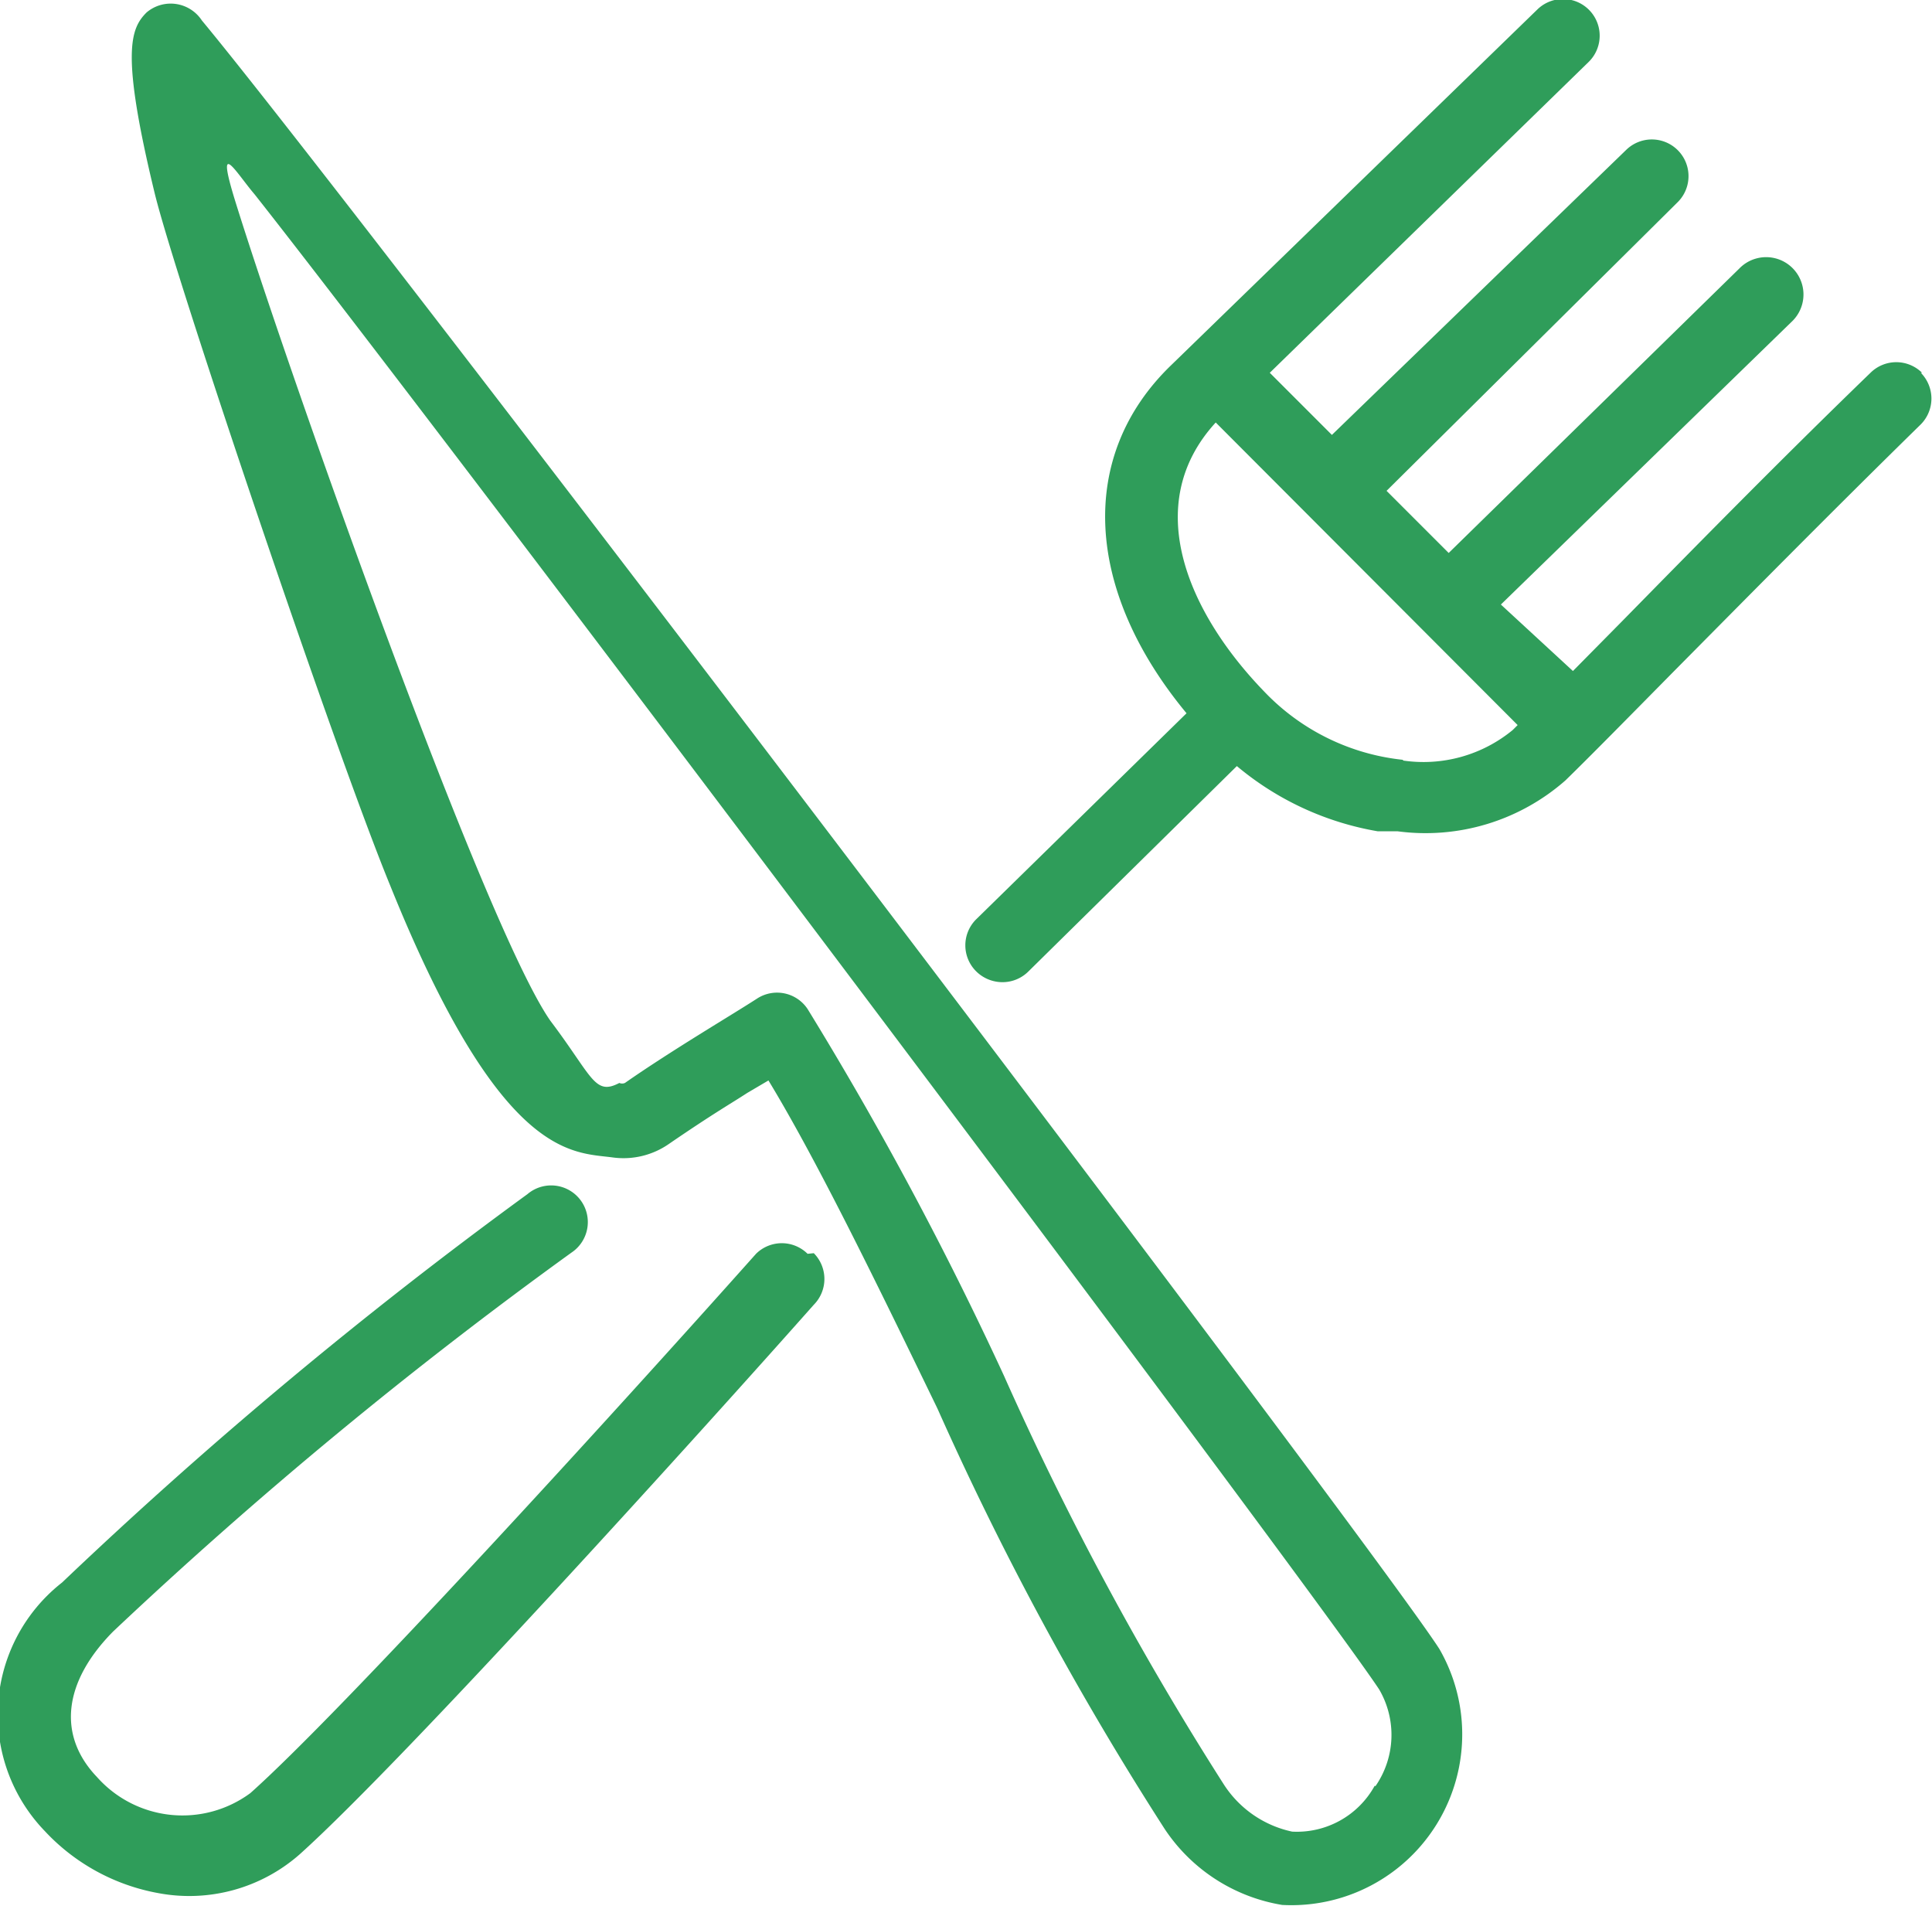
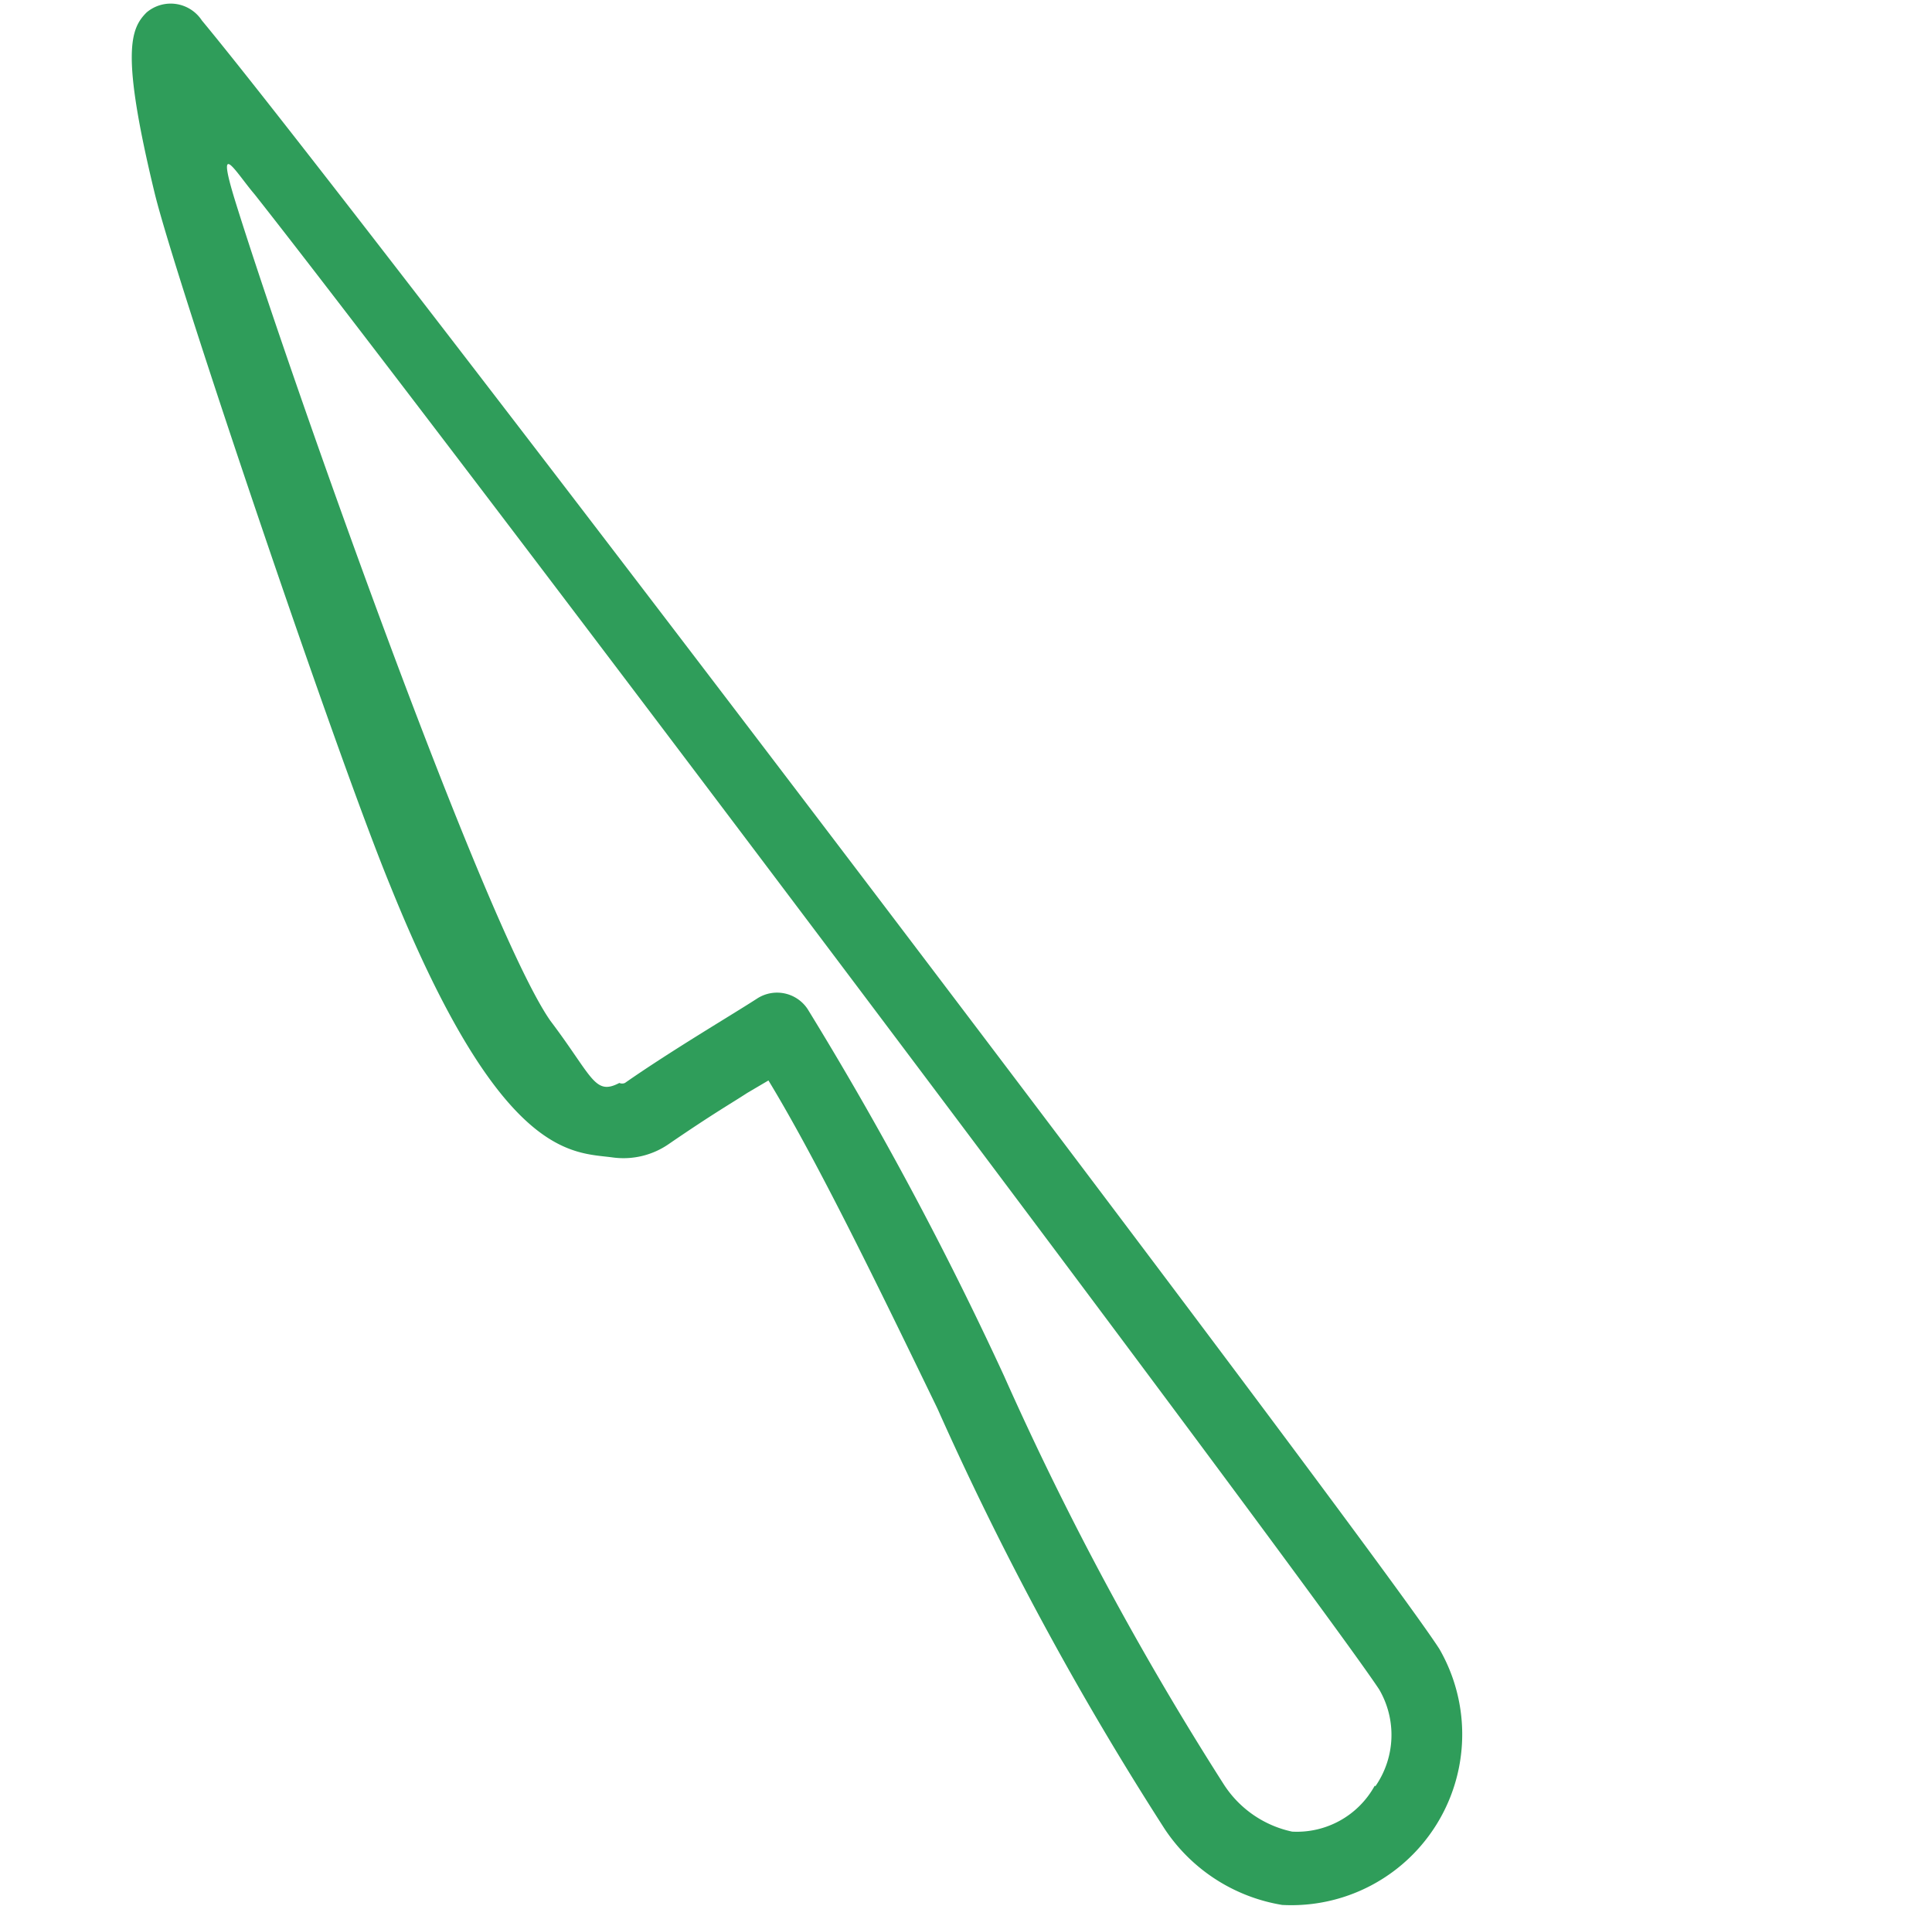
<svg xmlns="http://www.w3.org/2000/svg" viewBox="0 0 31.1 30.68">
  <defs>
    <style>.cls-1{fill:#2f9d5a;}</style>
  </defs>
  <title>Recurso 4</title>
  <g id="Capa_2" data-name="Capa 2">
    <g id="Layer_1" data-name="Layer 1">
      <path class="cls-1" d="M2.36.2c-.26.26-.42.64.13,2.91.33,1.36,2.91,9,3.79,11.14,1.79,4.44,2.94,4.29,3.59,4.38a1.28,1.28,0,0,0,.9-.22c.73-.5,1-.65,1.26-.82l.34-.2c.79,1.3,1.77,3.32,2.72,5.28a50.49,50.49,0,0,0,3.66,6.77,2.82,2.82,0,0,0,1.89,1.22,2.75,2.75,0,0,0,2.53-4.12C22.07,24.83,5.71,3.29,3.25.33A.6.6,0,0,0,2.36.2ZM22.13,28.74a1.43,1.43,0,0,1-1.33.74,1.74,1.74,0,0,1-1.1-.76,50,50,0,0,1-3.54-6.58A56.52,56.52,0,0,0,13,16.24a.59.59,0,0,0-.81-.17c-.4.26-1.37.83-2.13,1.36a.11.11,0,0,1-.09,0c-.4.21-.43-.1-1.11-1C7.81,14.93,4.7,6.16,3.8,3.28c-.35-1.12,0-.5.3-.15,3,3.8,17,22.4,18.1,24.06a1.45,1.45,0,0,1-.06,1.56Zm0,0" />
-       <path class="cls-1" d="M30.94,6a.59.59,0,0,0-.83,0c-1.51,1.46-2.91,2.89-4,4l-.79.8L24.16,9.73l4.7-4.57A.59.59,0,0,0,28,4.32L23.32,8.9l-1-1L27,3.26a.59.59,0,0,0-.82-.85L21.44,7l-1-1,5.13-5a.59.59,0,0,0-.82-.85l-5.9,5.73c-1.51,1.46-1.39,3.62.25,5.6L15.71,14.8a.59.59,0,0,0,0,.83.6.6,0,0,0,.33.17.59.59,0,0,0,.51-.16l3.36-3.31a4.78,4.78,0,0,0,2.27,1.05l.32,0a3.41,3.41,0,0,0,2.7-.82c.41-.4,1-1,1.72-1.73,1.13-1.14,2.53-2.56,4-4a.59.59,0,0,0,0-.83Zm-8.35,6.23a3.6,3.6,0,0,1-2.24-1.1c-1.21-1.25-2-3-.78-4.33l4.86,4.87-.08.08a2.26,2.26,0,0,1-1.77.49Zm0,0" />
-       <path class="cls-1" d="M13,20.18a.59.59,0,0,0-.83,0c-2.38,2.67-6.69,7.39-8.14,8.68a1.84,1.84,0,0,1-2.47-.26c-.64-.67-.54-1.53.26-2.34A73.18,73.18,0,0,1,9.2,20.16a.59.59,0,1,0-.71-.94A74.43,74.43,0,0,0,1,25.47a2.7,2.7,0,0,0-.28,4,3.3,3.3,0,0,0,1.83,1,2.69,2.69,0,0,0,2.28-.63C6.54,28.3,11.38,22.94,13.1,21a.59.59,0,0,0,0-.83Zm0,0" />
    </g>
  </g>
</svg>